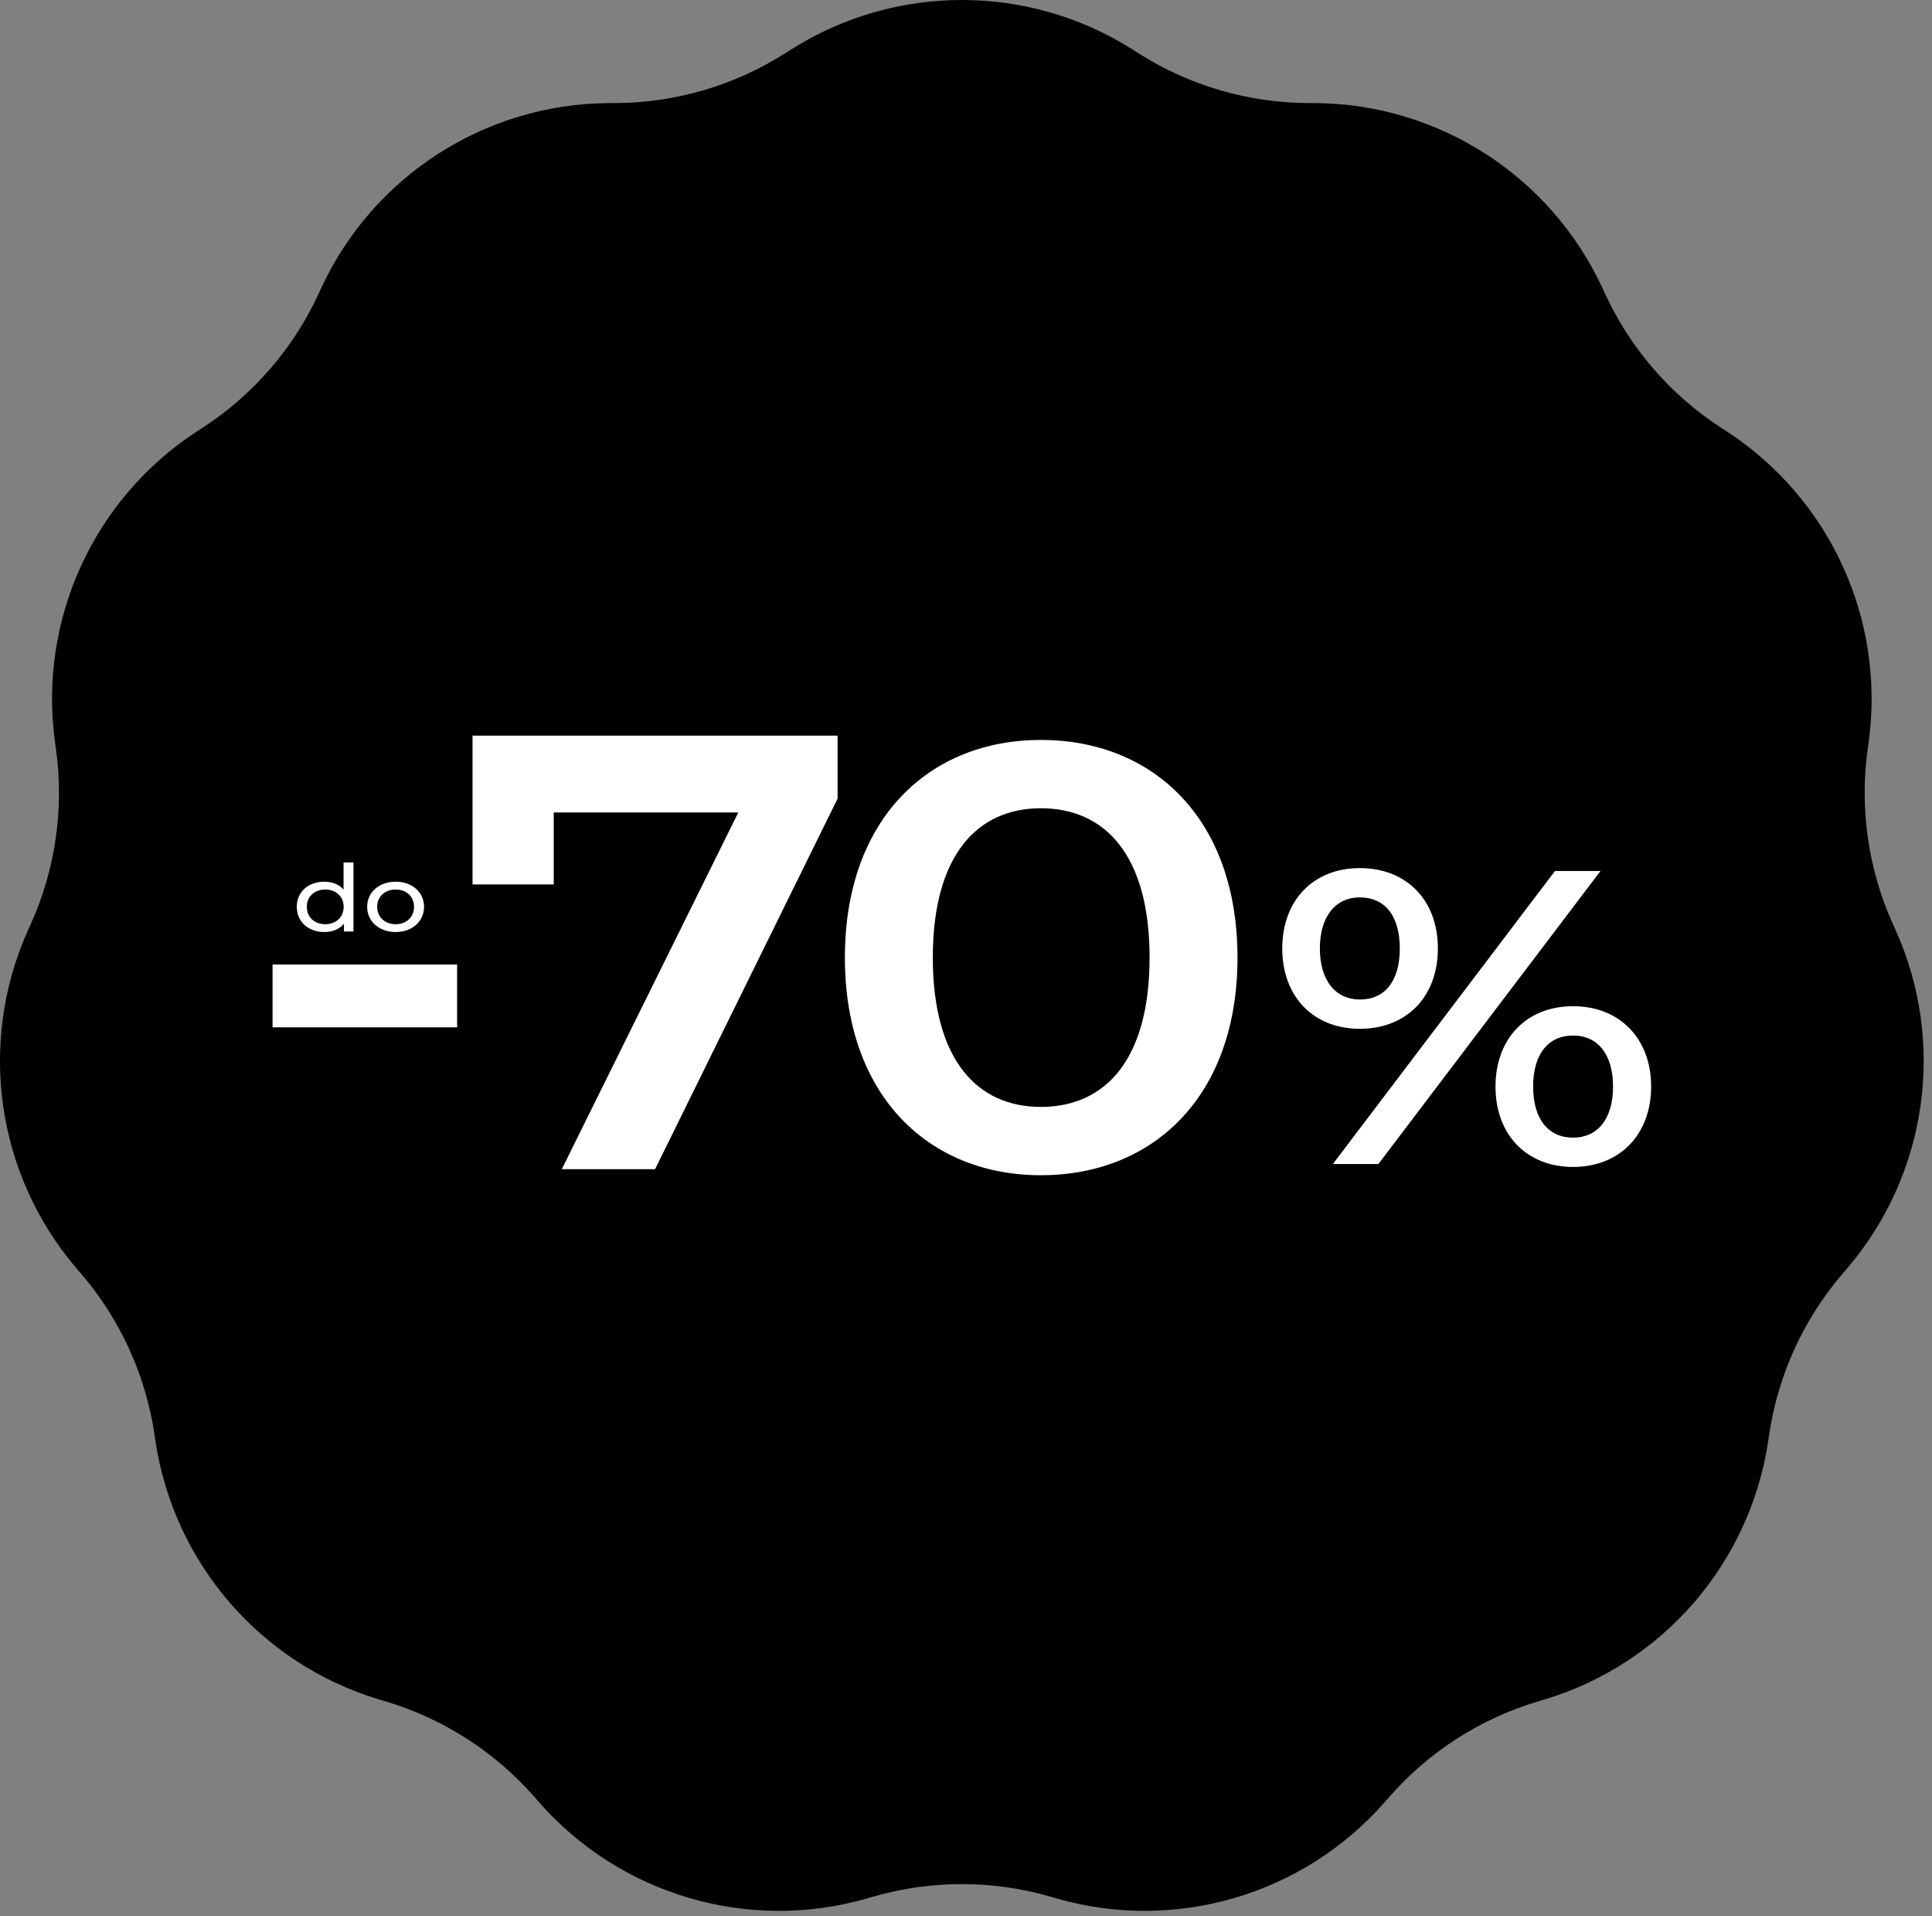
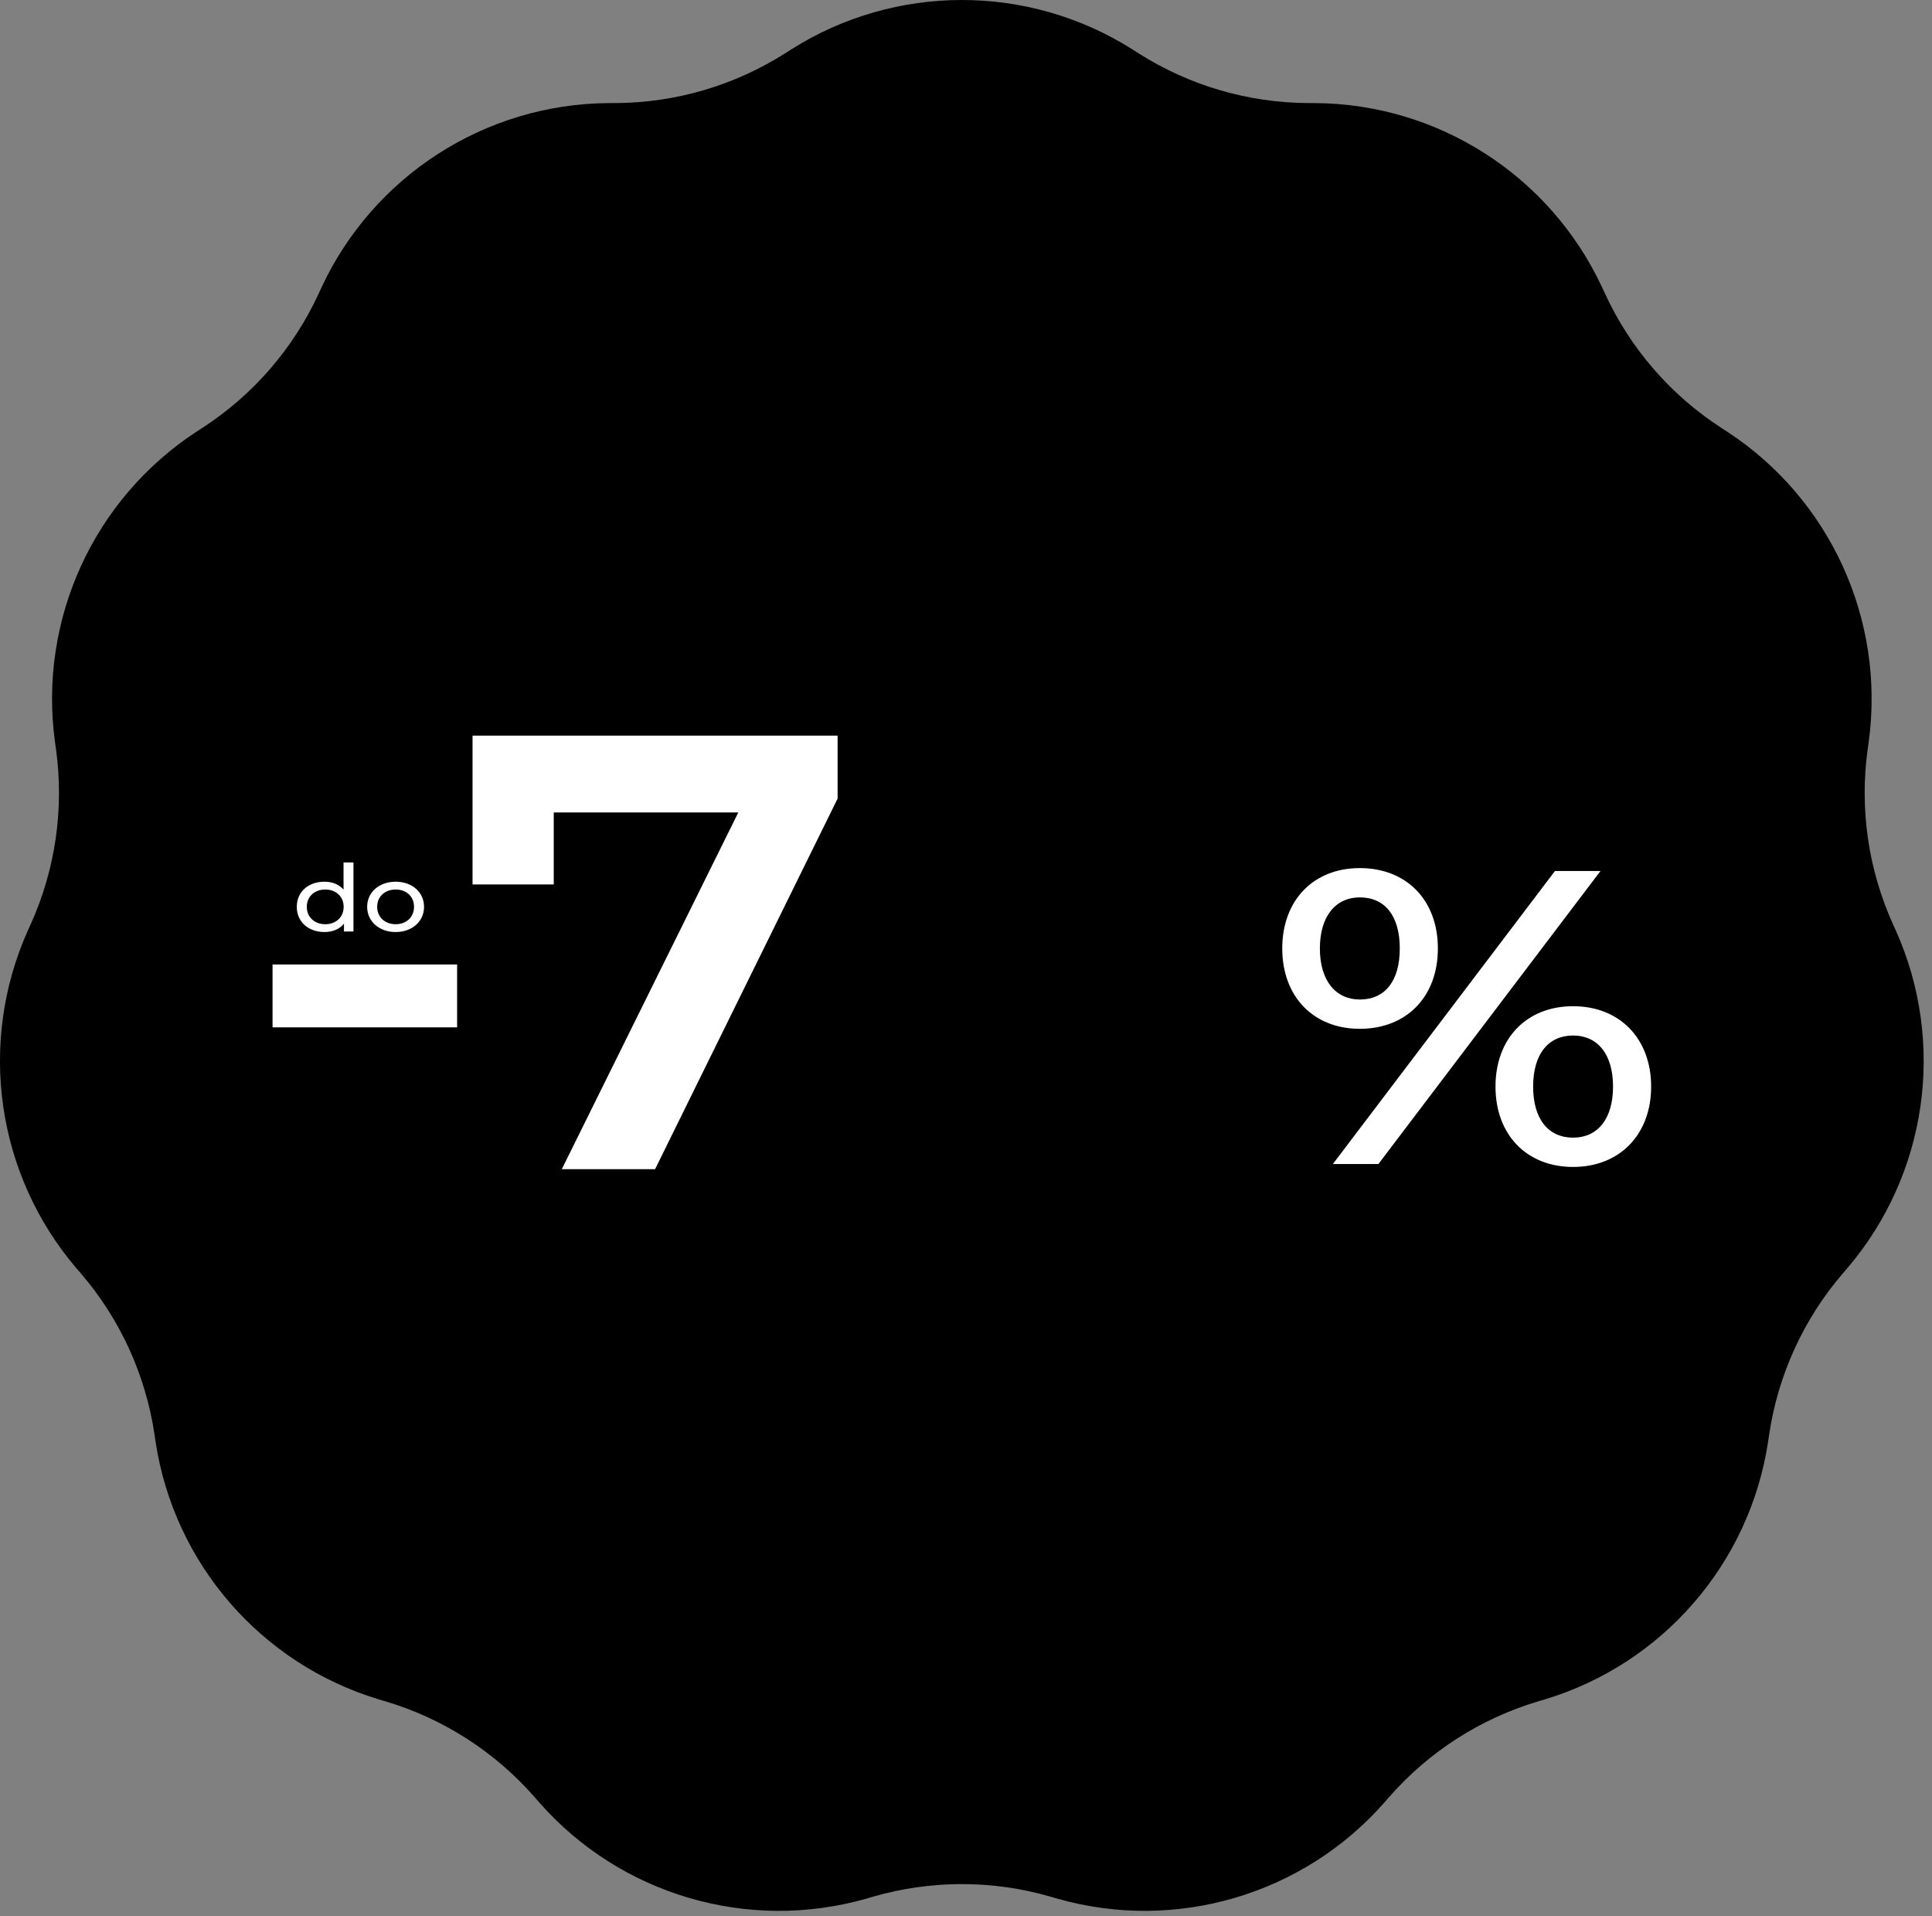
<svg xmlns="http://www.w3.org/2000/svg" width="120" height="119" viewBox="0 0 120 119" fill="none">
  <rect x="0" y="0" width="120" height="119" fill="#808080" stroke="none" />
  <path d="M48.903 3.223C49.029 3.143 49.091 3.103 49.149 3.066C55.619 -1.022 63.864 -1.022 70.334 3.066C70.392 3.103 70.454 3.143 70.579 3.223C70.638 3.261 70.668 3.28 70.696 3.298C73.855 5.309 77.519 6.385 81.263 6.401C81.297 6.401 81.332 6.401 81.402 6.401C81.551 6.401 81.625 6.401 81.694 6.402C89.347 6.46 96.283 10.918 99.515 17.855C99.544 17.917 99.575 17.985 99.637 18.12C99.666 18.183 99.681 18.215 99.695 18.246C101.265 21.646 103.765 24.532 106.907 26.569C106.936 26.588 106.965 26.607 107.024 26.645C107.149 26.725 107.211 26.765 107.269 26.803C113.675 30.99 117.1 38.489 116.069 46.073C116.06 46.141 116.049 46.215 116.028 46.362C116.018 46.431 116.013 46.465 116.009 46.499C115.491 50.208 116.035 53.987 117.576 57.4C117.59 57.431 117.605 57.463 117.634 57.527C117.695 57.662 117.726 57.73 117.754 57.792C120.88 64.778 119.706 72.939 114.739 78.761C114.695 78.813 114.646 78.87 114.549 78.982C114.503 79.035 114.48 79.061 114.458 79.087C112.018 81.927 110.432 85.401 109.883 89.105C109.878 89.139 109.873 89.173 109.863 89.242C109.842 89.39 109.831 89.463 109.821 89.531C108.674 97.098 103.274 103.329 95.948 105.541C95.882 105.561 95.811 105.582 95.668 105.624C95.601 105.644 95.568 105.654 95.535 105.663C91.947 106.733 88.734 108.798 86.27 111.617C86.248 111.643 86.225 111.67 86.179 111.722C86.082 111.835 86.033 111.891 85.988 111.942C80.932 117.687 73.021 120.01 65.661 117.911C65.595 117.892 65.524 117.871 65.381 117.829C65.314 117.809 65.281 117.8 65.248 117.79C61.65 116.75 57.832 116.75 54.235 117.79C54.202 117.8 54.169 117.809 54.102 117.829C53.959 117.871 53.887 117.892 53.821 117.911C46.462 120.01 38.551 117.687 33.495 111.942C33.45 111.891 33.401 111.835 33.303 111.722C33.258 111.67 33.235 111.643 33.212 111.617C30.748 108.798 27.536 106.733 23.948 105.663C23.915 105.654 23.881 105.644 23.814 105.624C23.672 105.582 23.6 105.561 23.535 105.541C16.208 103.329 10.809 97.098 9.662 89.531C9.652 89.463 9.641 89.39 9.62 89.242C9.61 89.173 9.605 89.139 9.6 89.105C9.051 85.401 7.465 81.927 5.025 79.087C5.002 79.061 4.98 79.035 4.934 78.982C4.837 78.87 4.788 78.813 4.743 78.761C-0.224 72.939 -1.397 64.778 1.729 57.792C1.757 57.73 1.787 57.662 1.849 57.527C1.878 57.463 1.893 57.431 1.907 57.4C3.448 53.987 3.991 50.208 3.474 46.499C3.469 46.465 3.464 46.431 3.454 46.362C3.433 46.215 3.423 46.141 3.414 46.073C2.383 38.489 5.808 30.99 12.214 26.803C12.271 26.765 12.334 26.725 12.459 26.645C12.518 26.607 12.547 26.588 12.576 26.569C15.717 24.532 18.218 21.646 19.788 18.246C19.802 18.215 19.817 18.183 19.846 18.12C19.907 17.985 19.938 17.917 19.967 17.855C23.2 10.918 30.136 6.46 37.789 6.402C37.858 6.401 37.932 6.401 38.081 6.401C38.15 6.401 38.185 6.401 38.219 6.401C41.964 6.385 45.628 5.309 48.786 3.298C48.815 3.28 48.845 3.261 48.903 3.223Z" fill="black" />
  <path d="M21.338 53.562H21.954V57.849H21.364V57.363C21.088 57.71 20.652 57.883 20.152 57.883C19.158 57.883 18.434 57.254 18.434 56.318C18.434 55.382 19.158 54.758 20.152 54.758C20.633 54.758 21.056 54.92 21.338 55.249V53.562ZM20.203 57.398C20.851 57.398 21.345 56.971 21.345 56.318C21.345 55.665 20.851 55.243 20.203 55.243C19.549 55.243 19.056 55.665 19.056 56.318C19.056 56.971 19.549 57.398 20.203 57.398Z" fill="white" />
  <path d="M24.575 57.883C23.555 57.883 22.805 57.23 22.805 56.317C22.805 55.405 23.555 54.758 24.575 54.758C25.594 54.758 26.338 55.405 26.338 56.317C26.338 57.23 25.594 57.883 24.575 57.883ZM24.575 57.398C25.229 57.398 25.716 56.97 25.716 56.317C25.716 55.665 25.229 55.243 24.575 55.243C23.921 55.243 23.427 55.665 23.427 56.317C23.427 56.97 23.921 57.398 24.575 57.398Z" fill="white" />
  <path d="M16.929 63.803V59.898H28.392V63.803H16.929Z" fill="white" />
  <path d="M29.35 45.685H52.025V49.596L40.688 72.612H34.894L45.856 50.459H34.394V54.928H29.35V45.685Z" fill="white" />
-   <path d="M64.65 72.987C57.73 72.987 52.478 68.106 52.478 59.47C52.478 50.834 57.73 45.953 64.65 45.953C71.611 45.953 76.863 50.834 76.863 59.47C76.863 68.106 71.611 72.987 64.65 72.987ZM64.65 68.744C68.651 68.744 71.402 65.816 71.402 59.47C71.402 53.125 68.651 50.196 64.65 50.196C60.69 50.196 57.939 53.125 57.939 59.47C57.939 65.816 60.69 68.744 64.65 68.744Z" fill="white" />
  <path d="M84.462 63.894C81.576 63.894 79.643 61.892 79.643 58.903C79.643 55.914 81.576 53.912 84.462 53.912C87.347 53.912 89.309 55.888 89.309 58.903C89.309 61.918 87.347 63.894 84.462 63.894ZM82.788 72.29L96.581 54.094H99.409L85.616 72.29H82.788ZM84.462 62.074C86.019 62.074 86.943 60.931 86.943 58.903C86.943 56.876 86.019 55.732 84.462 55.732C82.961 55.732 81.98 56.901 81.98 58.903C81.98 60.905 82.961 62.074 84.462 62.074ZM97.707 72.472C94.821 72.472 92.888 70.471 92.888 67.481C92.888 64.492 94.821 62.49 97.707 62.49C100.593 62.49 102.555 64.492 102.555 67.481C102.555 70.471 100.593 72.472 97.707 72.472ZM97.707 70.653C99.236 70.653 100.189 69.483 100.189 67.481C100.189 65.48 99.236 64.31 97.707 64.31C96.177 64.31 95.225 65.454 95.225 67.481C95.225 69.509 96.177 70.653 97.707 70.653Z" fill="white" />
</svg>